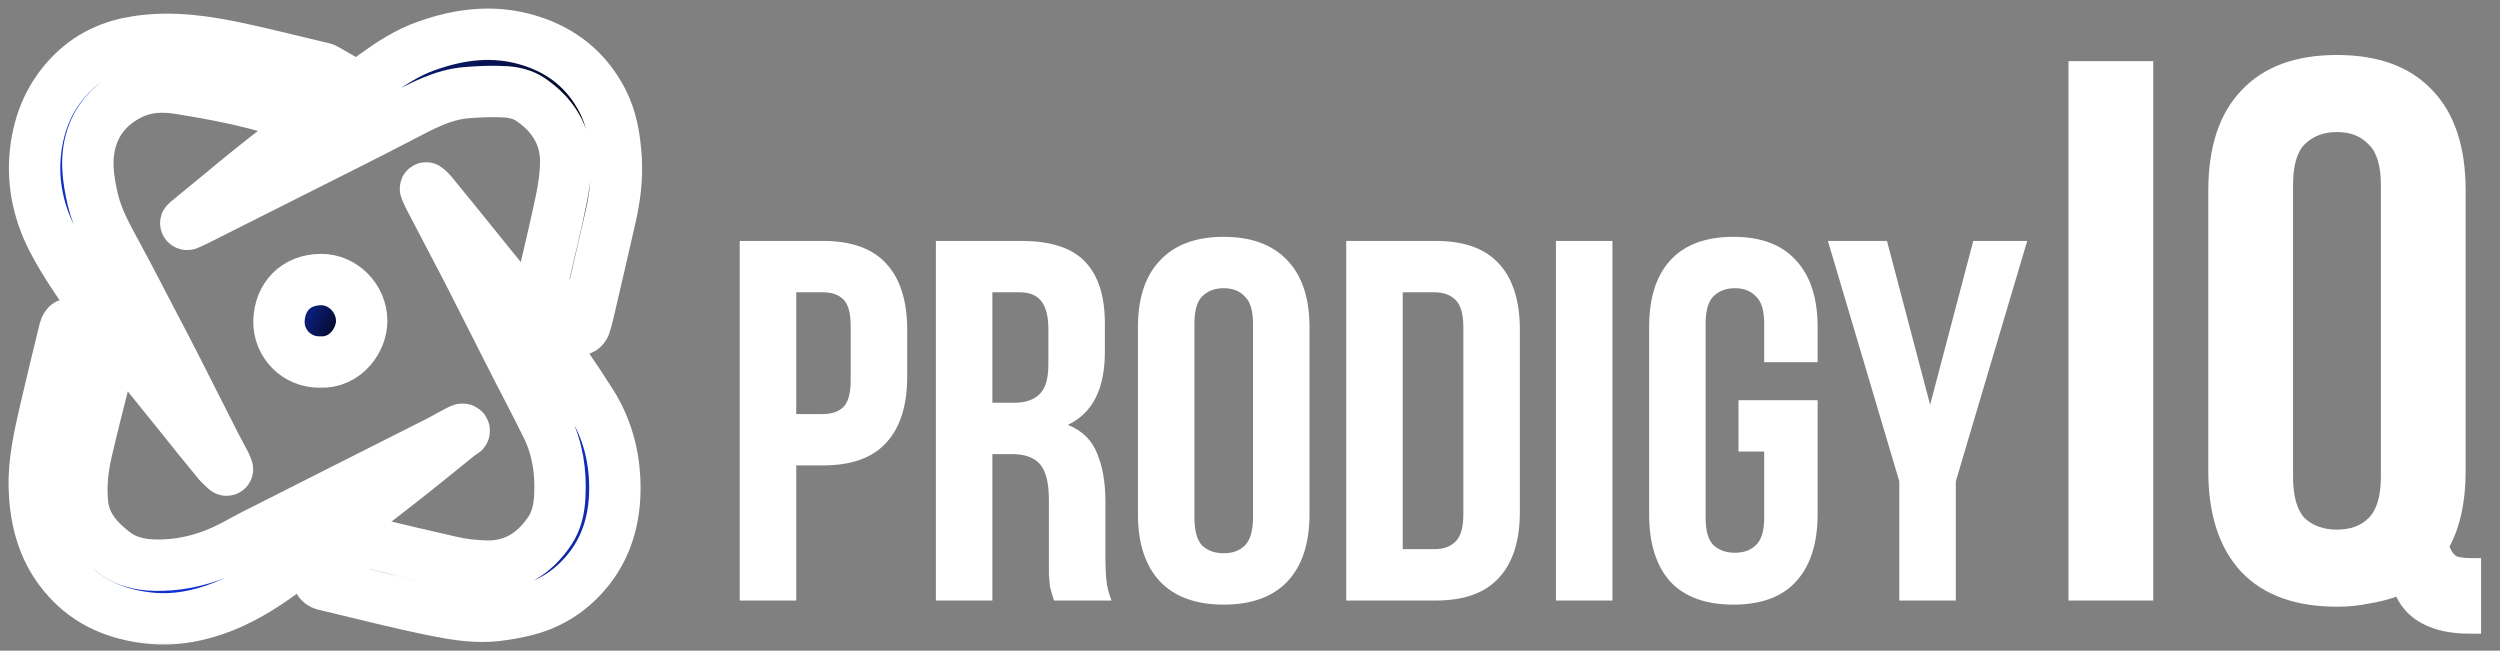
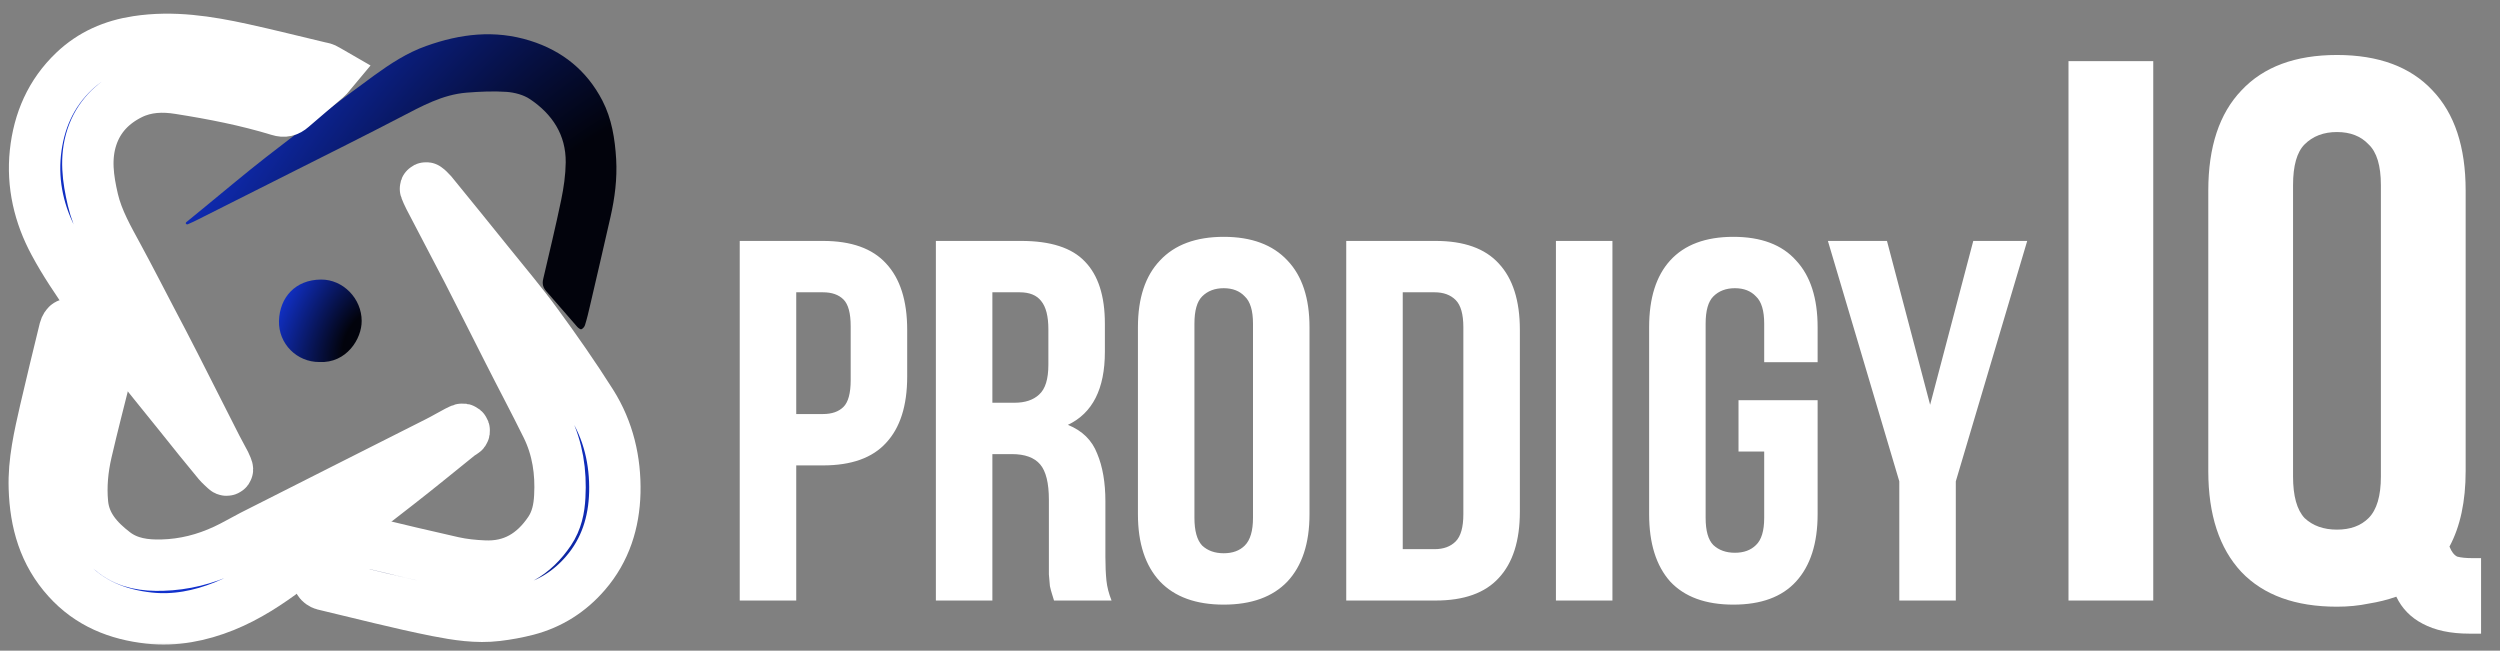
<svg xmlns="http://www.w3.org/2000/svg" width="146" height="38" viewBox="0 0 146 38" fill="none">
  <rect x="0" y="0" width="146" height="38" fill="#808080" stroke="none" />
  <mask id="path-1-outside-1_161_196" maskUnits="userSpaceOnUse" x="0" y="0" width="38" height="38" fill="black">
    <rect fill="white" width="38" height="38" />
    <path d="M13.278 27.434C13.255 27.465 13.209 27.461 13.181 27.434C13.034 27.293 12.877 27.163 12.749 27.011C11.994 26.099 11.248 25.178 10.511 24.249C9.526 23.018 8.523 21.806 7.555 20.557C6.765 19.539 5.974 18.512 5.237 17.45C4.509 16.388 3.772 15.317 3.168 14.184C2.289 12.555 1.872 10.784 2.067 8.916C2.263 7.075 2.964 5.455 4.323 4.162C5.353 3.18 6.596 2.64 8.008 2.427C10.094 2.108 12.127 2.427 14.152 2.87C15.652 3.197 17.144 3.578 18.645 3.932C18.751 3.959 18.858 3.968 18.955 4.012C19.089 4.074 19.213 4.162 19.337 4.233C19.248 4.339 19.169 4.463 19.062 4.552C18.387 5.136 17.695 5.703 17.029 6.287C16.807 6.482 16.594 6.535 16.309 6.446C14.4 5.862 12.447 5.481 10.485 5.172C9.499 5.012 8.54 5.048 7.635 5.49C6.56 6.021 5.761 6.827 5.37 7.995C4.962 9.226 5.14 10.448 5.424 11.669C5.708 12.873 6.329 13.936 6.907 15.007C7.564 16.22 8.194 17.45 8.833 18.672C9.304 19.566 9.774 20.46 10.227 21.354C11.035 22.939 11.834 24.532 12.642 26.117C12.811 26.444 12.998 26.772 13.166 27.099C13.215 27.188 13.241 27.285 13.279 27.381C13.286 27.399 13.289 27.418 13.278 27.434Z" />
-     <path d="M10.858 13.062C10.841 13.033 10.849 13 10.875 12.979C11.242 12.681 11.609 12.374 11.976 12.077C13.166 11.103 14.338 10.111 15.555 9.164C17.641 7.553 19.728 5.951 21.859 4.401C22.8 3.72 23.786 3.073 24.895 2.684C26.875 1.976 28.882 1.728 30.951 2.374C32.851 2.967 34.272 4.127 35.178 5.871C35.728 6.933 35.914 8.111 35.985 9.306C36.048 10.439 35.906 11.554 35.657 12.652C35.266 14.387 34.858 16.122 34.458 17.849C34.37 18.229 34.281 18.61 34.165 18.982C34.139 19.079 34.041 19.194 33.952 19.23C33.89 19.247 33.766 19.15 33.703 19.079C33.1 18.397 32.514 17.698 31.91 17.016C31.715 16.795 31.652 16.583 31.724 16.29C32.079 14.759 32.452 13.227 32.771 11.687C32.922 10.961 33.029 10.217 33.038 9.483C33.055 7.872 32.247 6.659 30.951 5.791C30.569 5.534 30.054 5.402 29.593 5.366C28.82 5.313 28.03 5.349 27.248 5.411C25.828 5.526 24.62 6.207 23.386 6.845C21.362 7.898 19.32 8.916 17.277 9.943C15.359 10.908 13.441 11.873 11.524 12.838C11.341 12.933 11.151 13.014 10.961 13.099C10.924 13.116 10.878 13.096 10.858 13.062Z" />
+     <path d="M10.858 13.062C10.841 13.033 10.849 13 10.875 12.979C11.242 12.681 11.609 12.374 11.976 12.077C13.166 11.103 14.338 10.111 15.555 9.164C17.641 7.553 19.728 5.951 21.859 4.401C22.8 3.72 23.786 3.073 24.895 2.684C32.851 2.967 34.272 4.127 35.178 5.871C35.728 6.933 35.914 8.111 35.985 9.306C36.048 10.439 35.906 11.554 35.657 12.652C35.266 14.387 34.858 16.122 34.458 17.849C34.37 18.229 34.281 18.61 34.165 18.982C34.139 19.079 34.041 19.194 33.952 19.23C33.89 19.247 33.766 19.15 33.703 19.079C33.1 18.397 32.514 17.698 31.91 17.016C31.715 16.795 31.652 16.583 31.724 16.29C32.079 14.759 32.452 13.227 32.771 11.687C32.922 10.961 33.029 10.217 33.038 9.483C33.055 7.872 32.247 6.659 30.951 5.791C30.569 5.534 30.054 5.402 29.593 5.366C28.82 5.313 28.03 5.349 27.248 5.411C25.828 5.526 24.62 6.207 23.386 6.845C21.362 7.898 19.32 8.916 17.277 9.943C15.359 10.908 13.441 11.873 11.524 12.838C11.341 12.933 11.151 13.014 10.961 13.099C10.924 13.116 10.878 13.096 10.858 13.062Z" />
    <path d="M24.864 10.979C24.883 10.97 24.906 10.972 24.921 10.986C25.013 11.074 25.116 11.156 25.197 11.253C26.325 12.634 27.444 14.015 28.563 15.405C29.504 16.574 30.472 17.716 31.351 18.92C32.461 20.433 33.535 21.974 34.538 23.558C35.533 25.134 35.95 26.914 35.906 28.764C35.861 30.508 35.355 32.128 34.192 33.473C33.286 34.527 32.141 35.262 30.782 35.616C30.205 35.766 29.61 35.873 29.024 35.943C27.852 36.085 26.68 35.899 25.544 35.678C23.315 35.235 21.113 34.66 18.902 34.137C18.805 34.111 18.689 34.031 18.636 33.943C18.609 33.898 18.689 33.766 18.751 33.704C19.47 33.084 20.198 32.473 20.909 31.845C21.113 31.659 21.317 31.632 21.584 31.694C23.2 32.084 24.825 32.473 26.449 32.836C27.044 32.969 27.648 33.031 28.261 33.057C29.93 33.137 31.173 32.385 32.096 31.021C32.514 30.401 32.656 29.702 32.691 28.994C32.771 27.578 32.567 26.197 31.937 24.913C31.209 23.434 30.427 21.974 29.681 20.495C28.882 18.928 28.101 17.353 27.293 15.786C26.556 14.361 25.801 12.944 25.064 11.519C24.981 11.361 24.913 11.196 24.847 11.03C24.839 11.01 24.846 10.988 24.864 10.979Z" />
    <path d="M27.08 25.087C27.134 25.133 27.119 25.213 27.058 25.248C26.98 25.293 26.902 25.338 26.831 25.391C25.641 26.347 24.46 27.321 23.253 28.259C21.131 29.915 19 31.552 16.842 33.172C15.679 34.049 14.454 34.854 13.095 35.403C11.684 35.97 10.21 36.262 8.691 36.094C6.862 35.89 5.228 35.244 3.95 33.828C2.574 32.314 2.067 30.499 2.005 28.507C1.952 26.958 2.307 25.453 2.645 23.966C3.009 22.381 3.399 20.805 3.781 19.23C3.808 19.123 3.897 18.964 3.976 18.946C4.056 18.928 4.19 19.044 4.269 19.132C4.856 19.814 5.424 20.513 6.019 21.186C6.196 21.39 6.241 21.576 6.178 21.823C5.797 23.337 5.406 24.851 5.051 26.382C4.82 27.374 4.722 28.392 4.82 29.41C4.944 30.676 5.726 31.544 6.685 32.278C7.51 32.907 8.478 33.031 9.473 33.004C10.76 32.969 11.976 32.659 13.131 32.119C13.672 31.871 14.187 31.561 14.72 31.287C16.407 30.428 18.094 29.578 19.781 28.728C21.708 27.755 23.635 26.79 25.553 25.816C25.943 25.621 26.325 25.391 26.716 25.187C26.795 25.144 26.885 25.107 26.969 25.071C27.005 25.056 27.05 25.062 27.08 25.087Z" />
    <path d="M18.654 21.142C17.34 21.151 16.256 20.079 16.292 18.734C16.336 17.362 17.251 16.335 18.751 16.326C20.03 16.317 21.122 17.432 21.122 18.743C21.131 19.787 20.234 21.221 18.654 21.142Z" />
  </mask>
  <path d="M13.278 27.434C13.255 27.465 13.209 27.461 13.181 27.434C13.034 27.293 12.877 27.163 12.749 27.011C11.994 26.099 11.248 25.178 10.511 24.249C9.526 23.018 8.523 21.806 7.555 20.557C6.765 19.539 5.974 18.512 5.237 17.45C4.509 16.388 3.772 15.317 3.168 14.184C2.289 12.555 1.872 10.784 2.067 8.916C2.263 7.075 2.964 5.455 4.323 4.162C5.353 3.18 6.596 2.64 8.008 2.427C10.094 2.108 12.127 2.427 14.152 2.87C15.652 3.197 17.144 3.578 18.645 3.932C18.751 3.959 18.858 3.968 18.955 4.012C19.089 4.074 19.213 4.162 19.337 4.233C19.248 4.339 19.169 4.463 19.062 4.552C18.387 5.136 17.695 5.703 17.029 6.287C16.807 6.482 16.594 6.535 16.309 6.446C14.4 5.862 12.447 5.481 10.485 5.172C9.499 5.012 8.54 5.048 7.635 5.49C6.56 6.021 5.761 6.827 5.37 7.995C4.962 9.226 5.14 10.448 5.424 11.669C5.708 12.873 6.329 13.936 6.907 15.007C7.564 16.22 8.194 17.45 8.833 18.672C9.304 19.566 9.774 20.46 10.227 21.354C11.035 22.939 11.834 24.532 12.642 26.117C12.811 26.444 12.998 26.772 13.166 27.099C13.215 27.188 13.241 27.285 13.279 27.381C13.286 27.399 13.289 27.418 13.278 27.434Z" fill="url(#paint0_radial_161_196)" />
  <path d="M10.858 13.062C10.841 13.033 10.849 13 10.875 12.979C11.242 12.681 11.609 12.374 11.976 12.077C13.166 11.103 14.338 10.111 15.555 9.164C17.641 7.553 19.728 5.951 21.859 4.401C22.8 3.72 23.786 3.073 24.895 2.684C26.875 1.976 28.882 1.728 30.951 2.374C32.851 2.967 34.272 4.127 35.178 5.871C35.728 6.933 35.914 8.111 35.985 9.306C36.048 10.439 35.906 11.554 35.657 12.652C35.266 14.387 34.858 16.122 34.458 17.849C34.37 18.229 34.281 18.61 34.165 18.982C34.139 19.079 34.041 19.194 33.952 19.23C33.89 19.247 33.766 19.15 33.703 19.079C33.1 18.397 32.514 17.698 31.91 17.016C31.715 16.795 31.652 16.583 31.724 16.29C32.079 14.759 32.452 13.227 32.771 11.687C32.922 10.961 33.029 10.217 33.038 9.483C33.055 7.872 32.247 6.659 30.951 5.791C30.569 5.534 30.054 5.402 29.593 5.366C28.82 5.313 28.03 5.349 27.248 5.411C25.828 5.526 24.62 6.207 23.386 6.845C21.362 7.898 19.32 8.916 17.277 9.943C15.359 10.908 13.441 11.873 11.524 12.838C11.341 12.933 11.151 13.014 10.961 13.099C10.924 13.116 10.878 13.096 10.858 13.062Z" fill="url(#paint1_radial_161_196)" />
  <path d="M24.864 10.979C24.883 10.97 24.906 10.972 24.921 10.986C25.013 11.074 25.116 11.156 25.197 11.253C26.325 12.634 27.444 14.015 28.563 15.405C29.504 16.574 30.472 17.716 31.351 18.92C32.461 20.433 33.535 21.974 34.538 23.558C35.533 25.134 35.95 26.914 35.906 28.764C35.861 30.508 35.355 32.128 34.192 33.473C33.286 34.527 32.141 35.262 30.782 35.616C30.205 35.766 29.61 35.873 29.024 35.943C27.852 36.085 26.68 35.899 25.544 35.678C23.315 35.235 21.113 34.66 18.902 34.137C18.805 34.111 18.689 34.031 18.636 33.943C18.609 33.898 18.689 33.766 18.751 33.704C19.47 33.084 20.198 32.473 20.909 31.845C21.113 31.659 21.317 31.632 21.584 31.694C23.2 32.084 24.825 32.473 26.449 32.836C27.044 32.969 27.648 33.031 28.261 33.057C29.93 33.137 31.173 32.385 32.096 31.021C32.514 30.401 32.656 29.702 32.691 28.994C32.771 27.578 32.567 26.197 31.937 24.913C31.209 23.434 30.427 21.974 29.681 20.495C28.882 18.928 28.101 17.353 27.293 15.786C26.556 14.361 25.801 12.944 25.064 11.519C24.981 11.361 24.913 11.196 24.847 11.03C24.839 11.01 24.846 10.988 24.864 10.979Z" fill="url(#paint2_radial_161_196)" />
  <path d="M27.08 25.087C27.134 25.133 27.119 25.213 27.058 25.248C26.98 25.293 26.902 25.338 26.831 25.391C25.641 26.347 24.46 27.321 23.253 28.259C21.131 29.915 19 31.552 16.842 33.172C15.679 34.049 14.454 34.854 13.095 35.403C11.684 35.97 10.21 36.262 8.691 36.094C6.862 35.89 5.228 35.244 3.95 33.828C2.574 32.314 2.067 30.499 2.005 28.507C1.952 26.958 2.307 25.453 2.645 23.966C3.009 22.381 3.399 20.805 3.781 19.23C3.808 19.123 3.897 18.964 3.976 18.946C4.056 18.928 4.19 19.044 4.269 19.132C4.856 19.814 5.424 20.513 6.019 21.186C6.196 21.39 6.241 21.576 6.178 21.823C5.797 23.337 5.406 24.851 5.051 26.382C4.82 27.374 4.722 28.392 4.82 29.41C4.944 30.676 5.726 31.544 6.685 32.278C7.51 32.907 8.478 33.031 9.473 33.004C10.76 32.969 11.976 32.659 13.131 32.119C13.672 31.871 14.187 31.561 14.72 31.287C16.407 30.428 18.094 29.578 19.781 28.728C21.708 27.755 23.635 26.79 25.553 25.816C25.943 25.621 26.325 25.391 26.716 25.187C26.795 25.144 26.885 25.107 26.969 25.071C27.005 25.056 27.05 25.062 27.08 25.087Z" fill="url(#paint3_radial_161_196)" />
  <path d="M18.654 21.142C17.34 21.151 16.256 20.079 16.292 18.734C16.336 17.362 17.251 16.335 18.751 16.326C20.03 16.317 21.122 17.432 21.122 18.743C21.131 19.787 20.234 21.221 18.654 21.142Z" fill="url(#paint4_radial_161_196)" />
  <path d="M13.278 27.434C13.255 27.465 13.209 27.461 13.181 27.434C13.034 27.293 12.877 27.163 12.749 27.011C11.994 26.099 11.248 25.178 10.511 24.249C9.526 23.018 8.523 21.806 7.555 20.557C6.765 19.539 5.974 18.512 5.237 17.45C4.509 16.388 3.772 15.317 3.168 14.184C2.289 12.555 1.872 10.784 2.067 8.916C2.263 7.075 2.964 5.455 4.323 4.162C5.353 3.18 6.596 2.64 8.008 2.427C10.094 2.108 12.127 2.427 14.152 2.87C15.652 3.197 17.144 3.578 18.645 3.932C18.751 3.959 18.858 3.968 18.955 4.012C19.089 4.074 19.213 4.162 19.337 4.233C19.248 4.339 19.169 4.463 19.062 4.552C18.387 5.136 17.695 5.703 17.029 6.287C16.807 6.482 16.594 6.535 16.309 6.446C14.4 5.862 12.447 5.481 10.485 5.172C9.499 5.012 8.54 5.048 7.635 5.49C6.56 6.021 5.761 6.827 5.37 7.995C4.962 9.226 5.14 10.448 5.424 11.669C5.708 12.873 6.329 13.936 6.907 15.007C7.564 16.22 8.194 17.45 8.833 18.672C9.304 19.566 9.774 20.46 10.227 21.354C11.035 22.939 11.834 24.532 12.642 26.117C12.811 26.444 12.998 26.772 13.166 27.099C13.215 27.188 13.241 27.285 13.279 27.381C13.286 27.399 13.289 27.418 13.278 27.434Z" stroke="white" stroke-width="3" mask="url(#path-1-outside-1_161_196)" />
-   <path d="M10.858 13.062C10.841 13.033 10.849 13 10.875 12.979C11.242 12.681 11.609 12.374 11.976 12.077C13.166 11.103 14.338 10.111 15.555 9.164C17.641 7.553 19.728 5.951 21.859 4.401C22.8 3.72 23.786 3.073 24.895 2.684C26.875 1.976 28.882 1.728 30.951 2.374C32.851 2.967 34.272 4.127 35.178 5.871C35.728 6.933 35.914 8.111 35.985 9.306C36.048 10.439 35.906 11.554 35.657 12.652C35.266 14.387 34.858 16.122 34.458 17.849C34.37 18.229 34.281 18.61 34.165 18.982C34.139 19.079 34.041 19.194 33.952 19.23C33.89 19.247 33.766 19.15 33.703 19.079C33.1 18.397 32.514 17.698 31.91 17.016C31.715 16.795 31.652 16.583 31.724 16.29C32.079 14.759 32.452 13.227 32.771 11.687C32.922 10.961 33.029 10.217 33.038 9.483C33.055 7.872 32.247 6.659 30.951 5.791C30.569 5.534 30.054 5.402 29.593 5.366C28.82 5.313 28.03 5.349 27.248 5.411C25.828 5.526 24.62 6.207 23.386 6.845C21.362 7.898 19.32 8.916 17.277 9.943C15.359 10.908 13.441 11.873 11.524 12.838C11.341 12.933 11.151 13.014 10.961 13.099C10.924 13.116 10.878 13.096 10.858 13.062Z" stroke="white" stroke-width="3" mask="url(#path-1-outside-1_161_196)" />
  <path d="M24.864 10.979C24.883 10.97 24.906 10.972 24.921 10.986C25.013 11.074 25.116 11.156 25.197 11.253C26.325 12.634 27.444 14.015 28.563 15.405C29.504 16.574 30.472 17.716 31.351 18.92C32.461 20.433 33.535 21.974 34.538 23.558C35.533 25.134 35.95 26.914 35.906 28.764C35.861 30.508 35.355 32.128 34.192 33.473C33.286 34.527 32.141 35.262 30.782 35.616C30.205 35.766 29.61 35.873 29.024 35.943C27.852 36.085 26.68 35.899 25.544 35.678C23.315 35.235 21.113 34.66 18.902 34.137C18.805 34.111 18.689 34.031 18.636 33.943C18.609 33.898 18.689 33.766 18.751 33.704C19.47 33.084 20.198 32.473 20.909 31.845C21.113 31.659 21.317 31.632 21.584 31.694C23.2 32.084 24.825 32.473 26.449 32.836C27.044 32.969 27.648 33.031 28.261 33.057C29.93 33.137 31.173 32.385 32.096 31.021C32.514 30.401 32.656 29.702 32.691 28.994C32.771 27.578 32.567 26.197 31.937 24.913C31.209 23.434 30.427 21.974 29.681 20.495C28.882 18.928 28.101 17.353 27.293 15.786C26.556 14.361 25.801 12.944 25.064 11.519C24.981 11.361 24.913 11.196 24.847 11.03C24.839 11.01 24.846 10.988 24.864 10.979Z" stroke="white" stroke-width="3" mask="url(#path-1-outside-1_161_196)" />
  <path d="M27.08 25.087C27.134 25.133 27.119 25.213 27.058 25.248C26.98 25.293 26.902 25.338 26.831 25.391C25.641 26.347 24.46 27.321 23.253 28.259C21.131 29.915 19 31.552 16.842 33.172C15.679 34.049 14.454 34.854 13.095 35.403C11.684 35.97 10.21 36.262 8.691 36.094C6.862 35.89 5.228 35.244 3.95 33.828C2.574 32.314 2.067 30.499 2.005 28.507C1.952 26.958 2.307 25.453 2.645 23.966C3.009 22.381 3.399 20.805 3.781 19.23C3.808 19.123 3.897 18.964 3.976 18.946C4.056 18.928 4.19 19.044 4.269 19.132C4.856 19.814 5.424 20.513 6.019 21.186C6.196 21.39 6.241 21.576 6.178 21.823C5.797 23.337 5.406 24.851 5.051 26.382C4.82 27.374 4.722 28.392 4.82 29.41C4.944 30.676 5.726 31.544 6.685 32.278C7.51 32.907 8.478 33.031 9.473 33.004C10.76 32.969 11.976 32.659 13.131 32.119C13.672 31.871 14.187 31.561 14.72 31.287C16.407 30.428 18.094 29.578 19.781 28.728C21.708 27.755 23.635 26.79 25.553 25.816C25.943 25.621 26.325 25.391 26.716 25.187C26.795 25.144 26.885 25.107 26.969 25.071C27.005 25.056 27.05 25.062 27.08 25.087Z" stroke="white" stroke-width="3" mask="url(#path-1-outside-1_161_196)" />
-   <path d="M18.654 21.142C17.34 21.151 16.256 20.079 16.292 18.734C16.336 17.362 17.251 16.335 18.751 16.326C20.03 16.317 21.122 17.432 21.122 18.743C21.131 19.787 20.234 21.221 18.654 21.142Z" stroke="white" stroke-width="3" mask="url(#path-1-outside-1_161_196)" />
  <path d="M48.06 14.07C49.72 14.07 50.95 14.511 51.75 15.39C52.57 16.27 52.98 17.561 52.98 19.261V21.991C52.98 23.691 52.57 24.98 51.75 25.86C50.95 26.741 49.72 27.18 48.06 27.18H46.5V35.071H43.2V14.07H48.06ZM46.5 17.07V24.18H48.06C48.58 24.18 48.98 24.041 49.26 23.761C49.54 23.48 49.68 22.96 49.68 22.201V19.05C49.68 18.291 49.54 17.77 49.26 17.491C48.98 17.21 48.58 17.07 48.06 17.07H46.5ZM61.555 35.071C61.515 34.931 61.475 34.8 61.435 34.681C61.395 34.56 61.355 34.41 61.315 34.23C61.295 34.05 61.275 33.821 61.255 33.541C61.255 33.261 61.255 32.91 61.255 32.49V29.191C61.255 28.21 61.085 27.52 60.745 27.12C60.405 26.721 59.855 26.52 59.095 26.52H57.955V35.071H54.655V14.07H59.635C61.355 14.07 62.595 14.47 63.355 15.271C64.135 16.07 64.525 17.28 64.525 18.901V20.55C64.525 22.71 63.805 24.131 62.365 24.811C63.205 25.151 63.775 25.71 64.075 26.491C64.395 27.25 64.555 28.18 64.555 29.28V32.52C64.555 33.041 64.575 33.501 64.615 33.901C64.655 34.281 64.755 34.67 64.915 35.071H61.555ZM57.955 17.07V23.52H59.245C59.865 23.52 60.345 23.36 60.685 23.041C61.045 22.721 61.225 22.14 61.225 21.3V19.23C61.225 18.471 61.085 17.921 60.805 17.581C60.545 17.241 60.125 17.07 59.545 17.07H57.955ZM69.755 30.241C69.755 31 69.905 31.541 70.205 31.86C70.525 32.16 70.945 32.31 71.465 32.31C71.985 32.31 72.395 32.16 72.695 31.86C73.015 31.541 73.175 31 73.175 30.241V18.901C73.175 18.14 73.015 17.61 72.695 17.311C72.395 16.991 71.985 16.831 71.465 16.831C70.945 16.831 70.525 16.991 70.205 17.311C69.905 17.61 69.755 18.14 69.755 18.901V30.241ZM66.455 19.11C66.455 17.41 66.885 16.11 67.745 15.21C68.605 14.29 69.845 13.831 71.465 13.831C73.085 13.831 74.325 14.29 75.185 15.21C76.045 16.11 76.475 17.41 76.475 19.11V30.03C76.475 31.73 76.045 33.041 75.185 33.961C74.325 34.861 73.085 35.31 71.465 35.31C69.845 35.31 68.605 34.861 67.745 33.961C66.885 33.041 66.455 31.73 66.455 30.03V19.11ZM78.62 14.07H83.84C85.5 14.07 86.73 14.511 87.53 15.39C88.35 16.27 88.76 17.561 88.76 19.261V29.881C88.76 31.581 88.35 32.87 87.53 33.751C86.73 34.63 85.5 35.071 83.84 35.071H78.62V14.07ZM81.92 17.07V32.071H83.78C84.3 32.071 84.71 31.921 85.01 31.62C85.31 31.32 85.46 30.791 85.46 30.03V19.11C85.46 18.351 85.31 17.82 85.01 17.52C84.71 17.221 84.3 17.07 83.78 17.07H81.92ZM90.866 14.07H94.166V35.071H90.866V14.07ZM101.529 23.37H106.149V30.03C106.149 31.73 105.729 33.041 104.889 33.961C104.069 34.861 102.849 35.31 101.229 35.31C99.609 35.31 98.379 34.861 97.539 33.961C96.719 33.041 96.309 31.73 96.309 30.03V19.11C96.309 17.41 96.719 16.11 97.539 15.21C98.379 14.29 99.609 13.831 101.229 13.831C102.849 13.831 104.069 14.29 104.889 15.21C105.729 16.11 106.149 17.41 106.149 19.11V21.151H103.029V18.901C103.029 18.14 102.869 17.61 102.549 17.311C102.249 16.991 101.839 16.831 101.319 16.831C100.799 16.831 100.379 16.991 100.059 17.311C99.759 17.61 99.609 18.14 99.609 18.901V30.241C99.609 31 99.759 31.53 100.059 31.831C100.379 32.13 100.799 32.281 101.319 32.281C101.839 32.281 102.249 32.13 102.549 31.831C102.869 31.53 103.029 31 103.029 30.241V26.37H101.529V23.37ZM110.919 28.11L106.749 14.07H110.199L112.719 23.64L115.239 14.07H118.389L114.219 28.11V35.071H110.919V28.11Z" fill="white" />
  <path d="M120.8 3.571H125.75V35.071H120.8V3.571ZM128.964 11.13C128.964 8.581 129.609 6.631 130.899 5.281C132.189 3.901 134.049 3.211 136.479 3.211C138.909 3.211 140.769 3.901 142.059 5.281C143.349 6.631 143.994 8.581 143.994 11.13V27.511C143.994 29.28 143.679 30.75 143.049 31.921C143.169 32.221 143.319 32.416 143.499 32.505C143.709 32.566 144.024 32.596 144.444 32.596H144.894V37.005H144.219C143.109 37.005 142.194 36.81 141.474 36.42C140.784 36.06 140.274 35.535 139.944 34.846C139.434 35.026 138.894 35.16 138.324 35.251C137.754 35.37 137.139 35.431 136.479 35.431C134.049 35.431 132.189 34.755 130.899 33.406C129.609 32.026 128.964 30.061 128.964 27.511V11.13ZM133.914 27.826C133.914 28.965 134.139 29.776 134.589 30.256C135.069 30.706 135.699 30.93 136.479 30.93C137.259 30.93 137.874 30.706 138.324 30.256C138.804 29.776 139.044 28.965 139.044 27.826V10.816C139.044 9.676 138.804 8.881 138.324 8.431C137.874 7.951 137.259 7.711 136.479 7.711C135.699 7.711 135.069 7.951 134.589 8.431C134.139 8.881 133.914 9.676 133.914 10.816V27.826Z" fill="white" />
  <defs>
    <radialGradient id="paint0_radial_161_196" cx="0" cy="0" r="1" gradientUnits="userSpaceOnUse" gradientTransform="translate(39.783 24.631) rotate(-156.441) scale(39.938 77.103)">
      <stop stop-color="#02030C" />
      <stop offset="0.321" stop-color="#02030C" />
      <stop offset="1" stop-color="#1131CC" />
    </radialGradient>
    <radialGradient id="paint1_radial_161_196" cx="0" cy="0" r="1" gradientUnits="userSpaceOnUse" gradientTransform="translate(33.605 34.962) rotate(-155.971) scale(32.306 62.724)">
      <stop stop-color="#02030C" />
      <stop offset="0.505" stop-color="#02030C" />
      <stop offset="1" stop-color="#1131CC" />
    </radialGradient>
    <radialGradient id="paint2_radial_161_196" cx="0" cy="0" r="1" gradientUnits="userSpaceOnUse" gradientTransform="translate(8.667 34.625) rotate(-19.456) scale(29 53.445)">
      <stop stop-color="#02030C" />
      <stop offset="0.171" stop-color="#02030C" />
      <stop offset="1" stop-color="#1131CC" />
    </radialGradient>
    <radialGradient id="paint3_radial_161_196" cx="0" cy="0" r="1" gradientUnits="userSpaceOnUse" gradientTransform="translate(1.995 2.97) rotate(50.586) scale(29.46 42.737)">
      <stop stop-color="#02030C" />
      <stop offset="0.162" stop-color="#02030C" />
      <stop offset="1" stop-color="#1131CC" />
    </radialGradient>
    <radialGradient id="paint4_radial_161_196" cx="0" cy="0" r="1" gradientUnits="userSpaceOnUse" gradientTransform="translate(21.086 19.876) rotate(-155.66) scale(5.262 9.652)">
      <stop stop-color="#02030C" />
      <stop offset="0.171" stop-color="#02030C" />
      <stop offset="1" stop-color="#1131CC" />
    </radialGradient>
  </defs>
</svg>